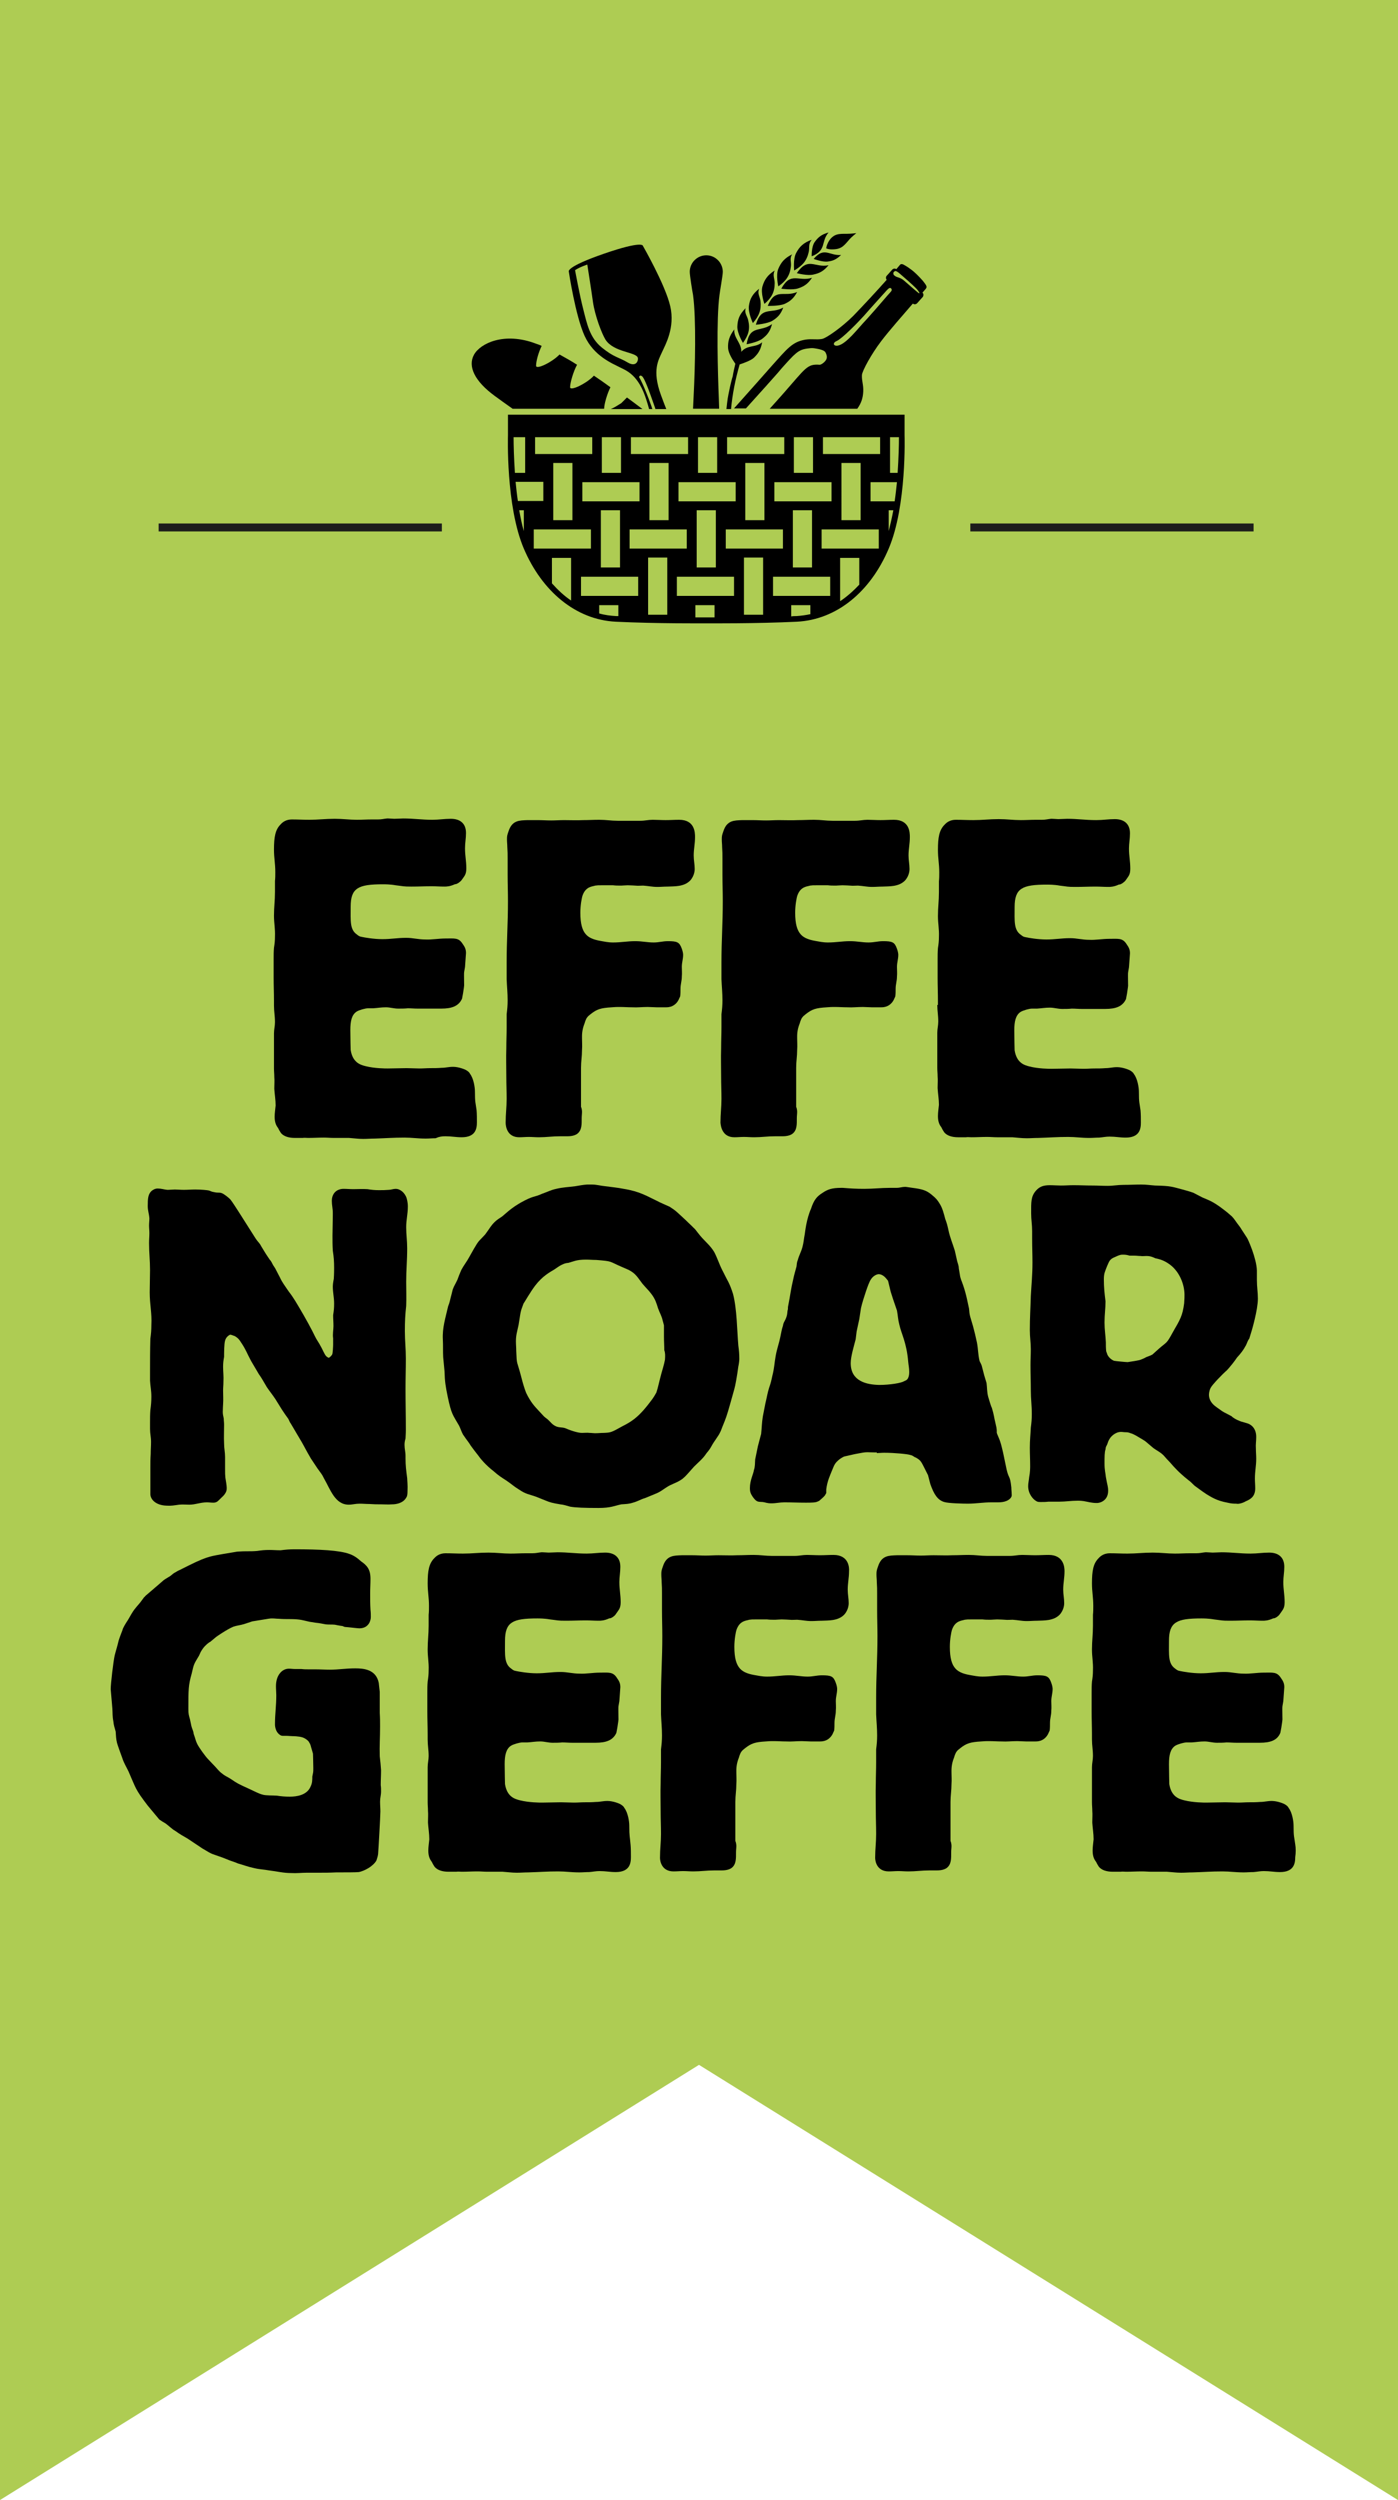
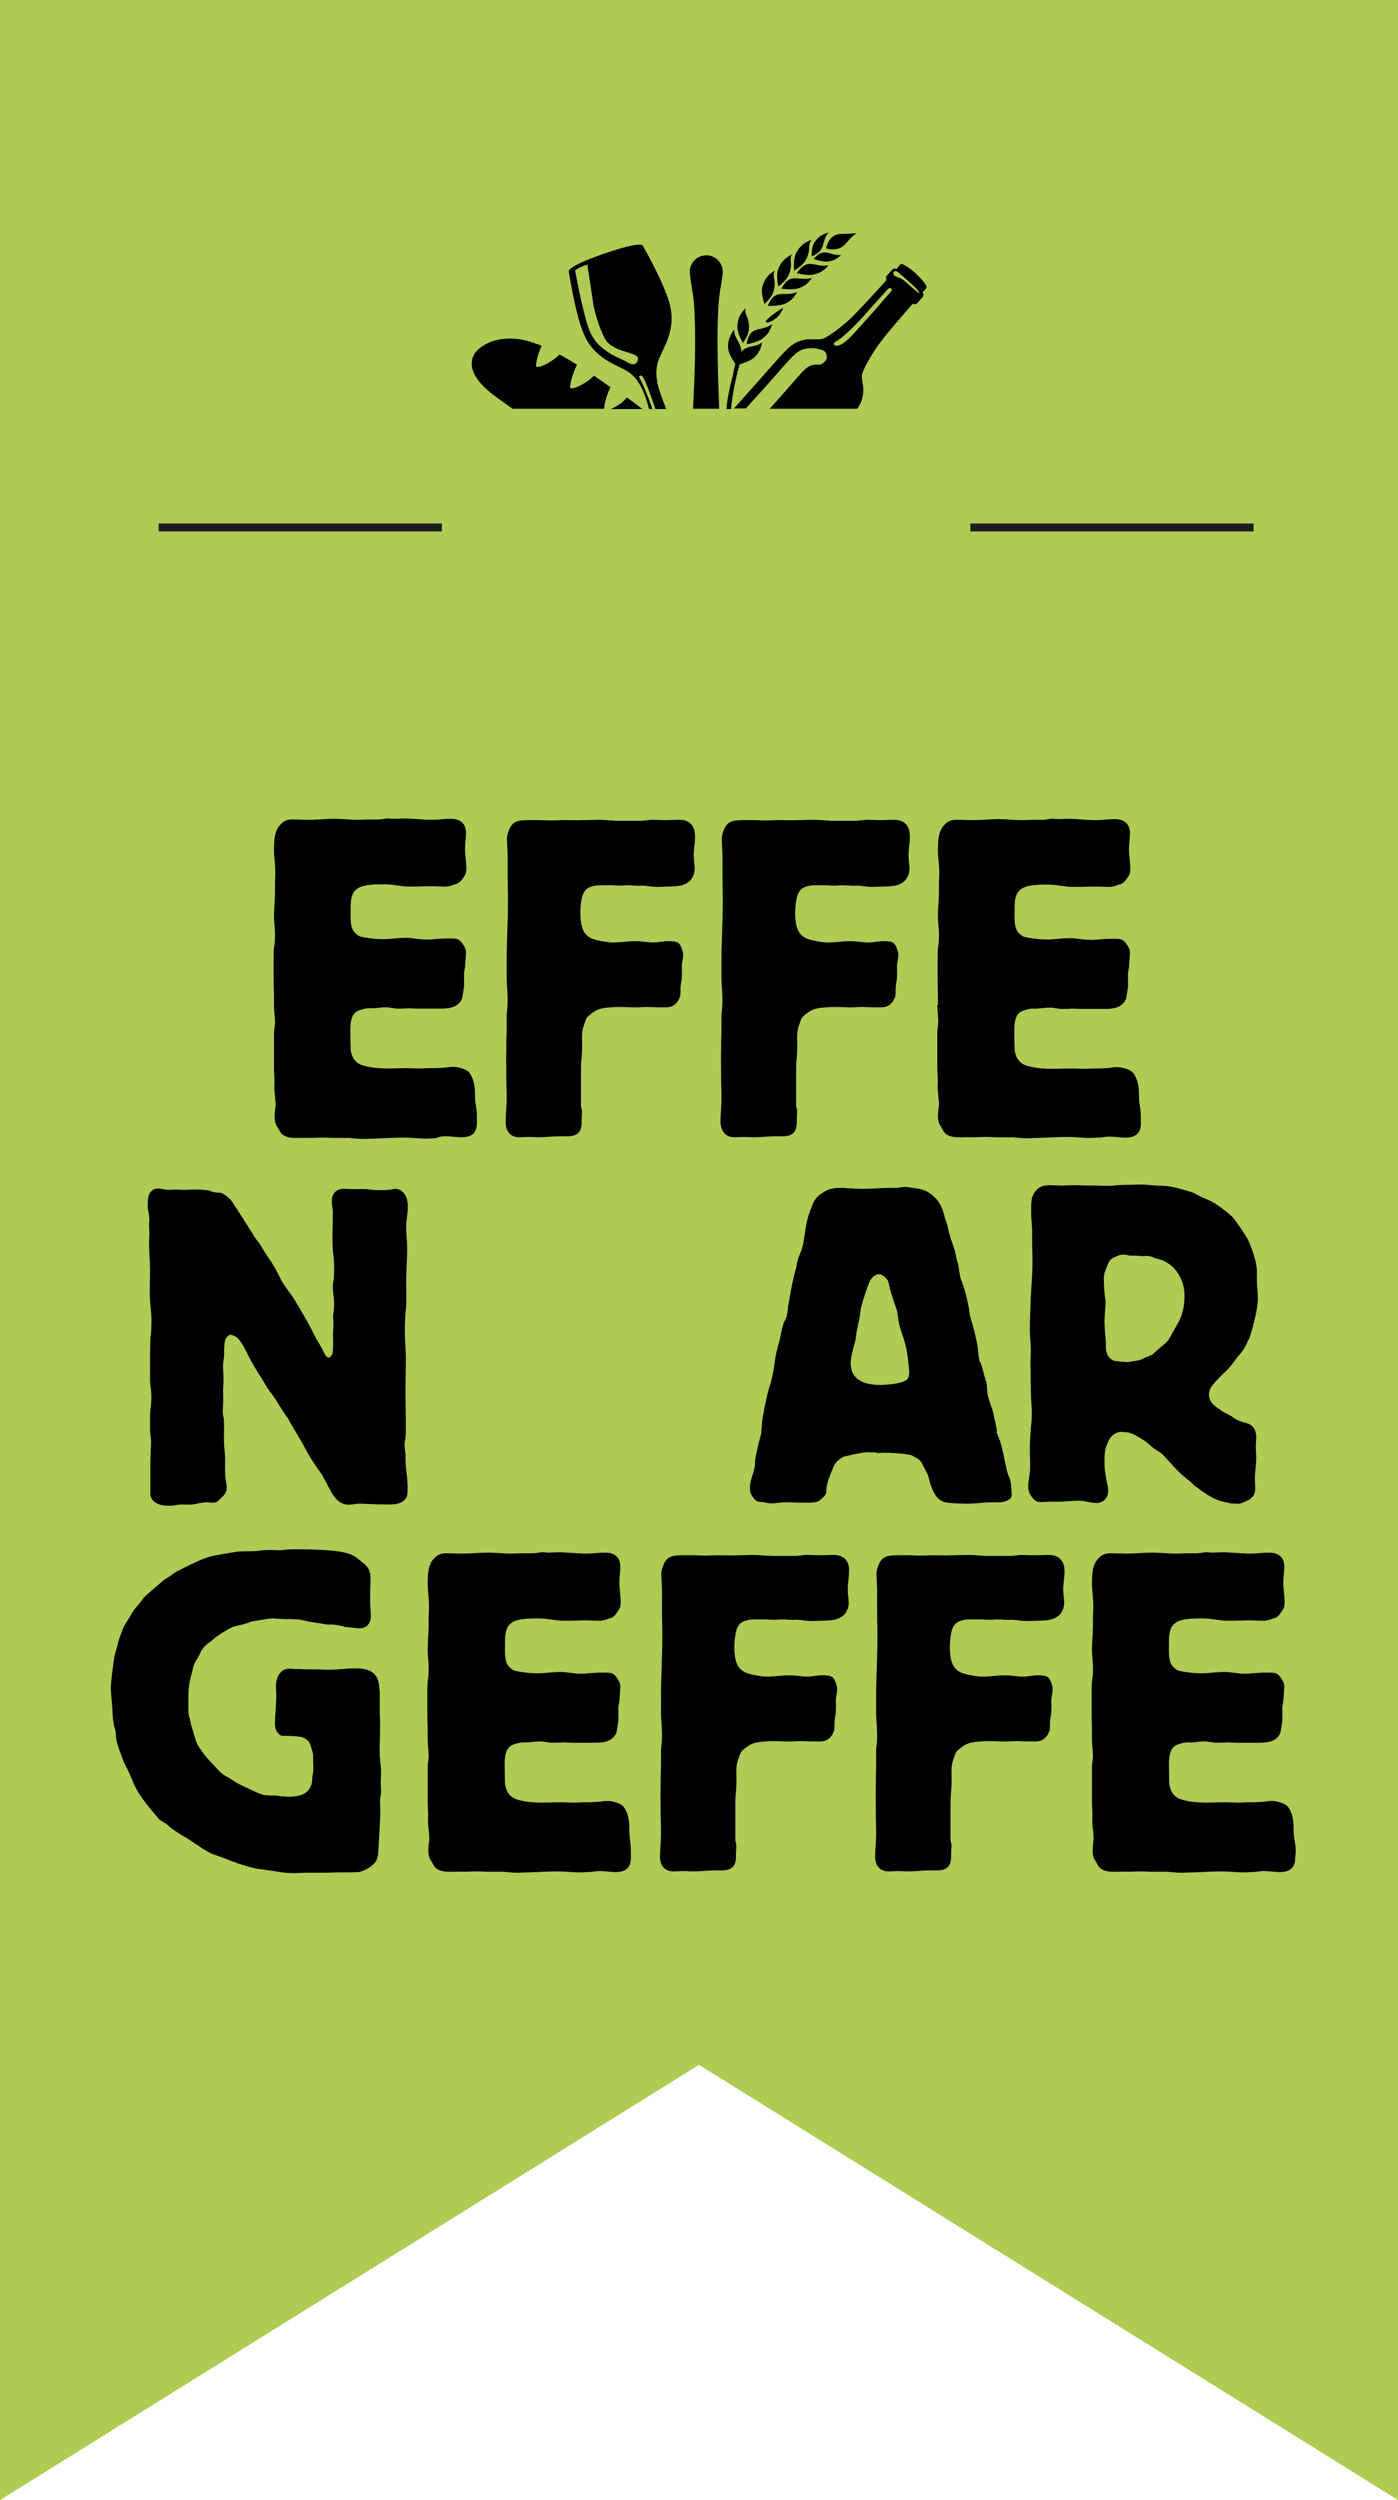
<svg xmlns="http://www.w3.org/2000/svg" version="1.1" id="Laag_1" x="0px" y="0px" viewBox="0 0 423 756" style="enable-background:new 0 0 423 756;" xml:space="preserve">
  <style type="text/css">
	.st0{fill:#AECC53;}
	.st1{fill:#1D1D1B;}
	.st2{fill:none;}
</style>
  <polygon id="Banier" class="st0" points="0,0 0,756 211.5,624.4 423,756 423,0 0,0 " />
  <g id="Strepen">
    <rect x="48" y="158.3" class="st1" width="85.7" height="2.4" />
    <rect x="293.6" y="158.3" class="st1" width="85.7" height="2.4" />
  </g>
  <g id="Woordmerk">
    <path class="st2" d="M334.4,405.9c0,1,0,1.8,0.1,2.7l0.4,1.1c0.4,0.8,1.2,1.5,2,1.8c0.4,0.1,3.5,0.4,4.1,0.4   c0.5-0.1,3.5-0.5,4.1-0.8c0.5-0.1,1-0.4,1.5-0.7c0.7-0.3,1.2-0.4,1.9-0.8l2-1.8c2.4-2.2,2.2-1.4,4.2-5c2.2-3.8,2.9-4.9,3.4-8.7   c0.1-1.2,0.1-2,0.1-2.6c0-3-1.5-7.3-5-9.5c-1.6-1.1-3.3-1.4-3.8-1.5c-0.5-0.1-1.4-0.7-2.7-0.7c-0.7,0-1.2,0.1-1.8,0   c-0.7,0-1.1-0.1-1.8-0.1h-1.5c-0.7-0.1-1.2-0.3-1.9-0.3h-0.3c-0.8,0-1.5,0.4-2.2,0.7c-1.8,0.7-1.8,1.2-2.4,2.7   c-0.7,1.8-1,2.3-1,4.1c0,2.4,0.3,4.2,0.3,6.7c0,2.3-0.3,3.9-0.3,6.4C334,402.1,334.2,403.8,334.4,405.9z" />
    <path class="st2" d="M201.2,401c-0.1-0.5-0.4-1.5-0.4-1.5c-0.3-1.4-0.8-2.3-1.4-3.7c-0.5-1.6-0.8-2.7-2-4.3c-1-1.2-1.8-1.9-2.7-3.1   c-1.5-1.9-1.9-3-4.2-4.2l-2.3-1c-3.7-1.6-2.4-1.6-7.5-2c-1.1,0-2-0.1-3.1-0.1c-3,0-3.8,0.5-5.4,1c-0.3,0-1,0.1-1.8,0.5   c-1,0.4-1.6,1-2.4,1.5c-1.4,0.8-3.5,1.9-5.8,4.9c-1.5,2-3.3,5-3.5,5.4l-0.4,1.1c-0.5,1.5-0.5,2.6-1.1,5.4c-0.4,1.9-0.8,3-0.8,4.9   c0,1,0.1,1.8,0.1,2.9c0.3,4.6,0.1,2.3,1.6,8.2c0.3,1.2,0.8,3.3,1.4,4.5c1.4,2.9,2.6,4.1,3.7,5.3l1.4,1.5c0.4,0.5,0.8,0.8,1.4,1.2   c1,0.8,1.4,1.5,2.3,2c1.1,0.5,2,0.3,3.1,0.7c2.3,1,4.1,1.4,4.9,1.4h0.1c0.8,0,1.4-0.1,2.2,0c0.7,0,1.1,0.1,1.6,0.1   c1.1,0,1.8-0.1,2.7-0.1c2-0.1,2.2-0.1,5.6-2c2.3-1.2,4.6-2.3,8.3-7.2c1.2-1.5,1.6-2.3,2-3c0.5-1.5,0.7-2.7,1.5-5.7   c0.4-1.5,0.8-2.6,1.1-4.2c0.1-1.2,0.1-2.2,0.1-2.7c0-1.5-0.1-2.6-0.1-4.1V401z" />
    <path class="st2" d="M273.5,417.6c0.4-0.1,0.8-0.3,1.1-0.7c0.7-1,0.5-2.2,0.5-2.3c0-1-0.1-1.8-0.3-2.9c-0.5-5.8-2-8.2-2.7-11.3   c-0.4-1.5-0.4-2.6-0.7-4.2l-1.2-3.5l-0.7-2.2l-0.8-3.3c-0.4-0.7-1.4-2-2.9-2c-1,0.1-1.8,0.8-2.3,1.6c-0.8,1.1-2.4,6.4-2.7,7.5   l-0.3,1.2l-0.5,3.3l-0.8,3.7l-0.3,2.4c-0.5,2-1.5,5.2-1.5,7.2c0,5.6,4.8,6.5,8.6,6.5C269.3,418.7,272.7,418.2,273.5,417.6z" />
    <path d="M134.8,343.6c1.9,0,3.1,0.3,4.9,0.3c4.2,0,4.6-2.6,4.6-4.5c0-1.1,0-2.6-0.1-3.7c-0.3-2.3-0.5-2.2-0.5-5.7   c0-1.2-0.4-3.9-1.5-5.3c-0.1-0.3-0.5-0.7-1-1c-0.4-0.3-2.4-1.1-4.1-1.1c-1.4,0-2.2,0.3-3.5,0.3c-1.2,0.1-2.2,0.1-3.4,0.1   c-1.2,0-2,0.1-3.3,0.1c-1.2,0-2.6-0.1-3.9-0.1c-1.9,0-3.8,0.1-5.7,0.1c-0.7,0-3.9,0-6.7-0.7c-1.6-0.4-3.9-1.1-4.5-4.9   c0-0.1-0.1-3.9-0.1-6c0-2.7,0.4-4.6,1.9-5.6c0.8-0.5,2.7-1,3.4-1h1.6c1.5-0.1,2.4-0.3,3.9-0.3c1.2,0,2.4,0.4,3.7,0.4   c1,0,1.9,0,2.9-0.1c1.1,0,1.9,0.1,3,0.1h7.1c3.3,0,5.3-0.8,6.3-3l0.3-1.6c0.5-3.5,0.3-1.2,0.3-5.3c0-1.4,0-0.8,0.3-2.7   c0-0.4,0.3-3.8,0.3-4.2c0-1.1-0.3-1.8-1.1-2.9c-1.2-1.8-2.4-1.5-5.2-1.5c-2,0-4.1,0.4-6,0.3c-2.2,0-3.7-0.5-5.8-0.5   c-2.7,0-4.5,0.4-7.2,0.4c-2.6,0-5.4-0.5-6.3-0.7c-0.7-0.1-1-0.4-1.4-0.7c-2.2-1.5-1.9-4.2-1.9-8.4c0-5.7,2.3-6.8,9.8-6.8   c0.5,0,2.2,0,3.8,0.3c2.6,0.3,2.2,0.4,4.8,0.4c2.3,0,3.8-0.1,6.1-0.1c1.5,0,2.4,0.1,3.9,0.1c0.5,0,1.6,0,3.1-0.7   c0.7-0.1,0.5-0.1,1.1-0.4c0.4-0.3,0.7-0.5,1-0.9c0.8-1.2,1.4-1.6,1.4-3.5c0-2.3-0.4-3.8-0.4-6.1c0-1.6,0.3-2.9,0.3-4.6   c0-3-1.9-4.3-4.6-4.3c-2,0-3.5,0.3-5.6,0.3c-3.3,0-5.6-0.4-8.8-0.4c-0.8,0-1.8,0.1-2.7,0.1c-0.5,0-1.2-0.1-1.8-0.1h-0.4   c-1,0.1-1.6,0.3-2.7,0.3h-1.9c-1.6,0-2.9,0.1-4.5,0.1c-2.4,0-4.2-0.3-6.7-0.3c-2.9,0-4.9,0.3-7.7,0.3c-2,0-3.4-0.1-5.3-0.1   c-1.6,0-2.7,0.7-3.4,1.5c-1.6,1.6-2,3.8-2,7.6c0,2.6,0.4,4.2,0.4,6.8c0,1,0,1.8-0.1,2.7v3.3c0,2.7-0.3,4.6-0.3,7.2   c0,2.3,0.4,3.9,0.3,6.3c0,1.2-0.1,2.2-0.3,3.4c-0.1,1.2-0.1,2.2-0.1,3.4v5.6c0,2.6,0.1,4.5,0.1,7.1v1.4c0,1.8,0.3,3.1,0.3,5   c0,1.2-0.3,2.2-0.3,3.4v10.6c0,1,0.1,1.6,0.1,2.6c0.1,1.2,0,2,0,3.3v0.3c0.1,1.6,0.4,3.3,0.4,5c-0.1,1.1-0.3,2.3-0.3,3.4   c0,1.8,0.5,2.7,1.1,3.5c0.3,0.7,0.7,1.2,0.8,1.4c0.8,1,2.3,1.5,4.2,1.5h2.4c0.5-0.1,1,0,1.6,0c1.8,0,3-0.1,4.8-0.1   c1.1,0,1.9,0.1,3,0.1h4.6c1.5,0.1,2.7,0.3,4.3,0.3c1.2,0,2.2-0.1,3.5-0.1c3.3-0.1,5.6-0.3,9-0.3c2.3,0,3.9,0.3,6.4,0.3   c1.1,0,1.9-0.1,3-0.1C132.9,343.7,133.7,343.6,134.8,343.6z" />
    <path d="M157.1,343.9c1,0,1.9-0.1,2.9-0.1c1.1,0,1.9,0.1,3.1,0.1c2.3,0,3.9-0.3,6.4-0.3h2.2c1.4,0,2.3-0.3,2.9-0.7   c1.5-1.1,1.4-2.9,1.4-4.8c0-0.7,0.1-1.2,0.1-1.9c0-0.4-0.1-1.1-0.3-1.5v-11.8c0-2,0.3-3.4,0.3-5.4c0.1-1.4,0-2.2,0-3.5   c0-0.8-0.1-2.4,0.8-4.6c0,0,0.3-1.2,0.8-1.8c0.4-0.5,0.4-0.4,1.1-1c1.8-1.4,2.9-1.8,6.3-2c1-0.1,1.6-0.1,2.4-0.1   c1.4,0,2.3,0.1,3.7,0.1c1.8,0.1,3-0.1,4.8-0.1c0.8,0,1.8,0.1,2.6,0.1h3c2,0,3.1-1.1,3.7-2.2l0.5-1.1c0.1-0.7,0.1-1.6,0.1-2.3   c0-1.4,0.4-2.3,0.4-3.7c0.1-1.1,0-1.8,0-2.9c0-1.4,0.4-2.3,0.4-3.7c0-0.3-0.1-1-0.4-1.8c-0.7-2-1.4-2.3-4.2-2.3   c-1.6,0-2.7,0.4-4.3,0.4c-2,0-3.4-0.4-5.6-0.4c-2.4,0-4.2,0.4-6.7,0.4c-1.6,0-2.7-0.3-3.4-0.4c-4.1-0.7-6.5-1.8-6.5-8.6   c0-2.2,0.4-4.5,0.7-5.3c1-2.7,3-2.6,3.8-2.9c0.8-0.1,0.8-0.1,2-0.1h3.4c0.8,0.1,1.4,0.1,2.2,0.1h0.3c0.5,0,1.2-0.1,1.9-0.1   c0.8,0,2.3,0.1,2.3,0.1c1,0.1,1.5,0,2.4,0c1.6,0.1,2.7,0.4,4.3,0.4c1.1,0,1.9-0.1,3.1-0.1c2-0.1,4.9,0.1,6.8-1.8   c1.4-1.5,1.4-3.3,1.4-3.5c0-1.5-0.3-2.6-0.3-4.1c0-2,0.4-3.5,0.4-5.6c0-1.4-0.1-5.2-4.8-5.2c-1.5,0-2.6,0.1-4.1,0.1   c-1.4,0-2.7-0.1-3.9-0.1c-1.4,0-2.3,0.3-3.8,0.3h-6.8c-2,0-3.5-0.3-5.6-0.3c-1.8,0-3.1,0.1-4.9,0.1c-2,0.1-3.5,0-5.7,0   c-1.4,0-2.6,0.1-3.9,0.1c-1.5,0-2.6-0.1-4.1-0.1h-3.1c-2.4,0.1-4.6,0-5.7,3.3c-0.5,1.4-0.5,1.6-0.5,2.6c0,0.8,0.1,1.4,0.1,2.2   c0.1,1.4,0.1,2.2,0.1,3.5v4.9c0,3,0.1,5,0.1,8c0,6.9-0.4,11.7-0.4,18.6v5c0.1,2.4,0.3,4.1,0.3,6.4c0,1.5-0.1,2.6-0.3,4.2v3.9   c0,2.3-0.1,4.1-0.1,6.4c-0.1,3.1,0,5.4,0,8.6c0,2.4,0.1,4.2,0.1,6.7c0,2.6-0.3,4.5-0.3,7.2C153,340.7,153.5,343.9,157.1,343.9z" />
    <path d="M222.2,343.9c1,0,1.9-0.1,2.9-0.1c1.1,0,1.9,0.1,3.1,0.1c2.3,0,3.9-0.3,6.4-0.3h2.2c1.4,0,2.3-0.3,2.9-0.7   c1.5-1.1,1.4-2.9,1.4-4.8c0-0.7,0.1-1.2,0.1-1.9c0-0.4-0.1-1.1-0.3-1.5v-11.8c0-2,0.3-3.4,0.3-5.4c0.1-1.4,0-2.2,0-3.5   c0-0.8-0.1-2.4,0.8-4.6c0,0,0.3-1.2,0.8-1.8c0.4-0.5,0.4-0.4,1.1-1c1.8-1.4,2.9-1.8,6.3-2c1-0.1,1.6-0.1,2.4-0.1   c1.4,0,2.3,0.1,3.7,0.1c1.8,0.1,3-0.1,4.8-0.1c0.8,0,1.8,0.1,2.6,0.1h3c2,0,3.1-1.1,3.7-2.2l0.5-1.1c0.1-0.7,0.1-1.6,0.1-2.3   c0-1.4,0.4-2.3,0.4-3.7c0.1-1.1,0-1.8,0-2.9c0-1.4,0.4-2.3,0.4-3.7c0-0.3-0.1-1-0.4-1.8c-0.7-2-1.4-2.3-4.2-2.3   c-1.6,0-2.7,0.4-4.4,0.4c-2,0-3.4-0.4-5.6-0.4c-2.4,0-4.2,0.4-6.7,0.4c-1.6,0-2.7-0.3-3.4-0.4c-4.1-0.7-6.5-1.8-6.5-8.6   c0-2.2,0.4-4.5,0.7-5.3c1-2.7,3-2.6,3.8-2.9c0.8-0.1,0.8-0.1,2-0.1h3.4c0.8,0.1,1.4,0.1,2.2,0.1h0.3c0.5,0,1.2-0.1,1.9-0.1   c0.8,0,2.3,0.1,2.3,0.1c1,0.1,1.5,0,2.4,0c1.6,0.1,2.7,0.4,4.3,0.4c1.1,0,1.9-0.1,3.1-0.1c2-0.1,4.9,0.1,6.8-1.8   c1.4-1.5,1.4-3.3,1.4-3.5c0-1.5-0.3-2.6-0.3-4.1c0-2,0.4-3.5,0.4-5.6c0-1.4-0.1-5.2-4.8-5.2c-1.5,0-2.6,0.1-4.1,0.1   c-1.4,0-2.7-0.1-3.9-0.1c-1.4,0-2.3,0.3-3.8,0.3h-6.8c-2,0-3.5-0.3-5.6-0.3c-1.8,0-3.1,0.1-4.9,0.1c-2,0.1-3.5,0-5.7,0   c-1.4,0-2.6,0.1-3.9,0.1c-1.5,0-2.6-0.1-4.1-0.1h-3.1c-2.4,0.1-4.6,0-5.7,3.3c-0.5,1.4-0.5,1.6-0.5,2.6c0,0.8,0.1,1.4,0.1,2.2   c0.1,1.4,0.1,2.2,0.1,3.5v4.9c0,3,0.1,5,0.1,8c0,6.9-0.4,11.7-0.4,18.6v5c0.1,2.4,0.3,4.1,0.3,6.4c0,1.5-0.1,2.6-0.3,4.2v3.9   c0,2.3-0.1,4.1-0.1,6.4c-0.1,3.1,0,5.4,0,8.6c0,2.4,0.1,4.2,0.1,6.7c0,2.6-0.3,4.5-0.3,7.2C218.1,340.7,218.6,343.9,222.2,343.9z" />
    <path d="M283.6,303.9c0,1.8,0.3,3.1,0.3,5c0,1.2-0.3,2.2-0.3,3.4v10.6c0,1,0.1,1.6,0.1,2.6c0.1,1.2,0,2,0,3.3v0.3   c0.1,1.6,0.4,3.3,0.4,5c-0.1,1.1-0.3,2.3-0.3,3.4c0,1.8,0.5,2.7,1.1,3.5c0.3,0.7,0.7,1.2,0.8,1.4c0.8,1,2.3,1.5,4.2,1.5h2.4   c0.5-0.1,1,0,1.6,0c1.8,0,3-0.1,4.8-0.1c1.1,0,1.9,0.1,3,0.1h4.6c1.5,0.1,2.7,0.3,4.4,0.3c1.2,0,2.2-0.1,3.5-0.1   c3.3-0.1,5.6-0.3,9-0.3c2.3,0,3.9,0.3,6.4,0.3c1.1,0,1.9-0.1,3-0.1c1.2-0.1,2-0.3,3.1-0.3c1.9,0,3.1,0.3,4.9,0.3   c4.2,0,4.6-2.6,4.6-4.5c0-1.1,0-2.6-0.1-3.7c-0.3-2.3-0.5-2.2-0.5-5.7c0-1.2-0.4-3.9-1.5-5.3c-0.1-0.3-0.5-0.7-1-1   c-0.4-0.3-2.4-1.1-4.1-1.1c-1.4,0-2.2,0.3-3.5,0.3c-1.2,0.1-2.2,0.1-3.4,0.1c-1.2,0-2,0.1-3.3,0.1c-1.2,0-2.6-0.1-3.9-0.1   c-1.9,0-3.8,0.1-5.7,0.1c-0.7,0-3.9,0-6.7-0.7c-1.6-0.4-3.9-1.1-4.5-4.9c0-0.1-0.1-3.9-0.1-6c0-2.7,0.4-4.6,1.9-5.6   c0.8-0.5,2.7-1,3.4-1h1.6c1.5-0.1,2.4-0.3,3.9-0.3c1.2,0,2.4,0.4,3.7,0.4c1,0,1.9,0,2.9-0.1c1.1,0,1.9,0.1,3,0.1h7.1   c3.3,0,5.3-0.8,6.3-3l0.3-1.6c0.5-3.5,0.3-1.2,0.3-5.3c0-1.4,0-0.8,0.3-2.7c0-0.4,0.3-3.8,0.3-4.2c0-1.1-0.3-1.8-1.1-2.9   c-1.2-1.8-2.4-1.5-5.2-1.5c-2,0-4.1,0.4-6,0.3c-2.2,0-3.7-0.5-5.8-0.5c-2.7,0-4.5,0.4-7.2,0.4c-2.6,0-5.4-0.5-6.3-0.7   c-0.7-0.1-1-0.4-1.4-0.7c-2.2-1.5-1.9-4.2-1.9-8.4c0-5.7,2.3-6.8,9.8-6.8c0.5,0,2.2,0,3.8,0.3c2.6,0.3,2.2,0.4,4.8,0.4   c2.3,0,3.8-0.1,6.1-0.1c1.5,0,2.4,0.1,3.9,0.1c0.5,0,1.6,0,3.1-0.7c0.7-0.1,0.5-0.1,1.1-0.4c0.4-0.3,0.7-0.5,1-0.9   c0.8-1.2,1.4-1.6,1.4-3.5c0-2.3-0.4-3.8-0.4-6.1c0-1.6,0.3-2.9,0.3-4.6c0-3-1.9-4.3-4.6-4.3c-2,0-3.5,0.3-5.6,0.3   c-3.3,0-5.6-0.4-8.8-0.4c-0.8,0-1.8,0.1-2.7,0.1c-0.5,0-1.2-0.1-1.8-0.1h-0.4c-1,0.1-1.6,0.3-2.7,0.3h-1.9c-1.6,0-2.9,0.1-4.5,0.1   c-2.4,0-4.2-0.3-6.7-0.3c-2.9,0-4.9,0.3-7.7,0.3c-2,0-3.4-0.1-5.3-0.1c-1.6,0-2.7,0.7-3.4,1.5c-1.6,1.6-2,3.8-2,7.6   c0,2.6,0.4,4.2,0.4,6.8c0,1,0,1.8-0.1,2.7v3.3c0,2.7-0.3,4.6-0.3,7.2c0,2.3,0.4,3.9,0.3,6.3c0,1.2-0.1,2.2-0.3,3.4   c-0.1,1.2-0.1,2.2-0.1,3.4v5.6c0,2.6,0.1,4.5,0.1,7.1V303.9z" />
    <path d="M123,362.2c-0.5-1.4-1.8-2.7-3.3-2.7c-0.7,0-1.4,0.3-2,0.3c-1.2,0.1-1.9,0.1-3.1,0.1c-1.2,0-2.2-0.1-3.4-0.3   c-1.6-0.1-2.7,0-4.3,0c-1.1,0-1.9-0.1-3-0.1c-0.1,0-0.8,0-1.5,0.3c-1,0.4-2,1.5-2,3.3c0,1.4,0.3,2.3,0.3,3.7v0.7   c0,2-0.1,4.2-0.1,6.2c0,1.6,0,2.9,0.1,4.5c0.3,1.9,0.4,3.3,0.4,5.2c0,0.5,0,1.8-0.1,3.3c0,0.1-0.3,1.4-0.3,2.3   c0,1.9,0.4,3.3,0.4,5.2c0,1.4-0.1,2.2-0.3,3.5c0,1.2,0.1,2,0.1,3.3c0,1.2-0.3,2.4-0.1,3.7v1.9c0,0.4-0.1,2.7-0.3,3   c-0.3,0.5-0.7,0.8-1,1c0,0-0.4-0.1-0.8-0.5c-0.5-0.5-1.2-2.2-1.5-2.7c-0.7-1.4-1.4-2.2-2-3.5l-0.8-1.6c-1.4-2.7-3.3-6-5-8.8   c-0.7-1.1-1.2-1.9-2-2.9c-1.2-1.8-1.9-2.6-2.7-4.3l-1.4-2.7l-0.7-1.1c-0.4-0.7-0.5-1.1-1-1.6l-1.2-1.8l-1.4-2.3   c-0.5-1-1.1-1.4-1.6-2.2l-1.4-2.2c-2.7-4.2-5-8-6.3-9.7c-0.5-0.5-1.8-1.6-2.6-1.9c-0.8-0.3-1,0-2.3-0.3c-0.8-0.1-1.2-0.4-1.6-0.5   c-0.4-0.1-2.3-0.3-4.1-0.3c-1.2,0-2.3,0.1-3.5,0.1c-1,0-1.9-0.1-2.7-0.1c-0.7,0-1.4,0.1-2,0.1h-0.3c-1-0.1-1.8-0.4-2.9-0.4   c-0.8,0-1.4,0.4-1.8,0.7c-1.1,1-1.2,2.3-1.2,4.6c0,1.4,0.4,2.3,0.5,3.7c0,0.8-0.1,1.4-0.1,2.2c0,0.8,0.1,1.4,0.1,2.3   c0,1.1-0.1,1.9-0.1,3c0,3,0.3,5.2,0.3,8.2c0,2.2-0.1,4.5-0.1,6.7c0,3.7,0.7,6.3,0.5,9.9c0,1.5-0.1,2.6-0.3,4.1   c-0.1,3.7-0.1,6.3-0.1,10.1v2.6c0.1,1.8,0.4,3,0.4,4.8c0,1.5-0.1,2.6-0.3,4.1c-0.1,1.4-0.1,2.4-0.1,3.8v1.9c0,1.5,0.3,2.4,0.3,3.9   c0,1.4-0.1,2.3-0.1,3.7c-0.1,1.5-0.1,2.6-0.1,4.1v8c0,1.6,1.6,3.4,4.9,3.5c1.4,0.1,2.4-0.1,3.8-0.3c1.1-0.1,1.9,0,3.1,0   c1.9,0,3.3-0.7,5.3-0.7c0.7,0,1.2,0.1,1.9,0.1c0.3,0,0.7,0,1.2-0.3c0.4-0.3,1.5-1.4,1.9-1.8c1-1.1,1-1.8,1-2.4c0-0.7-0.3-2.4-0.4-3   c-0.1-1-0.1-1.2-0.1-2.9v-3.4c0-1.5-0.3-2.6-0.3-4.1c-0.1-2,0-3.5,0-5.7c0-0.7-0.1-1.1-0.1-1.8c-0.1-0.7-0.3-1.2-0.3-2   c0-0.8,0.1-2.4,0.1-2.4c0.1-1.5,0-2.6,0-4.1c0-1,0.1-1.6,0.1-2.6c0.1-1.8-0.1-3-0.1-4.6c0-1.1,0.1-1.9,0.3-3c0-1,0-3.9,0.3-4.9   c0.3-1.1,1.1-1.6,1.5-1.8c0.5,0,1.2,0.4,1.4,0.4c1.2,0.7,1.6,1.4,1.9,1.9c1.4,2,1.9,3.5,3.1,5.7l2.3,3.9c1,1.4,1.5,2.4,2.4,3.9   c1,1.5,1.8,2.4,2.7,3.8l1.8,2.9c0.7,1.1,1.2,1.8,2,2.9c0.3,0.5,0.4,1,0.8,1.5l2.3,3.9c1.5,2.4,2.3,4.2,3.8,6.7l2,3   c0.8,1.1,1.4,1.8,1.9,2.9c2,3.5,3.4,8,7.5,8c1.2,0,2-0.3,3.3-0.3c1.1,0,1.9,0.1,3,0.1c1.4,0.1,2.2,0.1,3.5,0.1c1.2,0,2,0.1,3.4,0   c0,0,3,0.1,4.2-2c0.3-0.4,0.4-1,0.4-2c0.1-1.8-0.1-3.3-0.1-3.9c-0.3-2.3-0.5-3.8-0.5-6v-0.8c0-1.2-0.3-2-0.3-3.3   c0-0.7,0.1-1.2,0.3-1.9c0-0.4,0.1-1.4,0.1-2.6c0-4.6-0.1-7.9-0.1-12.5c0-3.4,0.1-5.8,0.1-9.1c0-3.1-0.3-5.3-0.3-8.3   c0-2.9,0.1-4.9,0.4-7.6c0.1-2.7,0-4.6,0-7.3c0-3.7,0.3-6.3,0.3-10.1c0-2.4-0.3-4.1-0.3-6.4c0-2.3,0.5-3.9,0.5-6.3   C123.4,363.5,123.1,362.6,123,362.2z" />
-     <path d="M206.5,447.2c1.2-1,1.5-1.5,3.5-3.7c1.6-1.6,2.6-2.3,3.8-4.1c0.7-0.8,1.1-1.4,1.6-2.3c0.5-1,2-2.9,2.4-3.8   c0.4-0.7,0.5-1.2,0.8-1.9c1.1-2.7,1.2-2.9,2.4-7.1l1.2-4.3c0.3-1,0.8-3.8,1.2-6.8c0.1-0.3,0.3-1.8,0.3-2.2c0-1.5-0.1-2.6-0.3-4.1   c-0.4-4.6-0.4-11-1.6-15.6c-1.1-3.5-1.6-3.8-3.3-7.3c-1-2-1.4-3.5-2.4-5.4c-1.2-2-2.7-3.1-4.3-5l-1.5-1.9c-0.8-0.8-5.3-5.2-6.5-6   l-1.2-0.8c-1.5-0.7-2.6-1.1-4.1-1.9c-2.6-1.2-4.8-2.7-9.8-3.5c-2-0.4-3.5-0.5-5.6-0.8c-1.2-0.1-2.6-0.5-3.9-0.5h-1.6   c-1.4,0.1-2.2,0.3-3.5,0.5c-2.2,0.3-3.7,0.3-5.8,0.8c-1.8,0.4-2.3,0.8-4.3,1.5c-2.4,1.1-2.6,0.5-6.5,2.7c-0.8,0.5-2,1.1-4.1,2.9   l-1.4,1.2c-1,0.7-1.6,1-2.4,1.8c-1.1,1.1-1.4,1.8-2.3,3l-0.5,0.7l-1.9,2c-0.7,0.8-2.4,3.9-2.9,4.8c-0.8,1.5-1.6,2.4-2.4,3.9   c-0.5,1.1-0.8,1.9-1.2,3c-0.5,1.1-1,1.8-1.4,2.9l-0.4,1.6c-0.4,1.4-0.5,2.3-1,3.5c-0.8,3.5-1.8,6.5-1.6,10.1c0.1,2,0,3.4,0.1,5.3   l0.4,4.2c0.1,3.3,0.3,4.5,1,7.9c1.1,5.2,1.5,5.3,3.4,8.6c0.5,1,0.7,1.8,1.2,2.7c1,1.5,2,2.7,2.3,3.3c0.8,1.1,1.4,1.9,2.2,2.9   c0.7,1,2.3,3,4.9,5c1.2,1.1,2.3,1.8,3.7,2.7c1.5,1,2.3,1.8,3.8,2.7c2.2,1.5,3,1.4,5.2,2.2l3,1.2c1.2,0.5,1.9,0.7,4.3,1.1   c1.1,0.1,1.9,0.4,3,0.7c1.6,0.3,4.5,0.4,8.6,0.4c3.8,0,4.9-0.7,6.9-1.1c1.4-0.1,2.3-0.1,3.5-0.5c1.5-0.4,2.3-1,3.7-1.4l3.4-1.4   c1.2-0.5,1.9-1.1,3-1.8C203.2,448.7,204.7,448.5,206.5,447.2z M201.2,411.2c-0.3,1.6-0.7,2.7-1.1,4.2c-0.8,3-1,4.2-1.5,5.7   c-0.4,0.7-0.8,1.5-2,3c-3.7,4.9-6,6-8.3,7.2c-3.4,1.9-3.5,1.9-5.6,2c-1,0-1.6,0.1-2.7,0.1c-0.5,0-1-0.1-1.6-0.1   c-0.8-0.1-1.4,0-2.2,0H176c-0.8,0-2.6-0.4-4.9-1.4c-1.1-0.4-2-0.1-3.1-0.7c-1-0.5-1.4-1.2-2.3-2c-0.5-0.4-1-0.7-1.4-1.2l-1.4-1.5   c-1.1-1.2-2.3-2.4-3.7-5.3c-0.5-1.2-1.1-3.3-1.4-4.5c-1.5-5.8-1.4-3.5-1.6-8.2c0-1.1-0.1-1.9-0.1-2.9c0-1.9,0.4-3,0.8-4.9   c0.5-2.9,0.5-3.9,1.1-5.4l0.4-1.1c0.3-0.4,2-3.4,3.5-5.4c2.3-3,4.5-4.1,5.8-4.9c0.8-0.5,1.5-1.1,2.4-1.5c0.8-0.4,1.5-0.5,1.8-0.5   c1.6-0.4,2.4-1,5.4-1c1.1,0,2,0.1,3.1,0.1c5,0.4,3.8,0.4,7.5,2l2.3,1c2.3,1.2,2.7,2.3,4.2,4.2c1,1.2,1.8,1.9,2.7,3.1   c1.2,1.6,1.5,2.7,2,4.3c0.5,1.4,1.1,2.3,1.4,3.7c0,0,0.3,1,0.4,1.5v3.4c0,1.5,0.1,2.6,0.1,4.1C201.3,409.1,201.3,410,201.2,411.2z" />
    <path d="M265.3,439.4c0.7,0,1.4-0.1,2.2-0.1c3.1,0,7.3,0.4,8,0.7c0.7,0.1,1.2,0.7,1.5,0.7c1.4,0.8,1.6,1,2.6,3l1.2,2.4l0.7,2.7   c1.1,3.1,2.2,4.8,4.2,5.4c1.2,0.4,5.8,0.5,7.1,0.5c2.6,0,4.5-0.4,7.2-0.4h1.2c1.2,0,3.1,0.1,4.4-1.1c0.7-0.7,0.5-1.2,0.5-1.5   c0-0.7-0.1-1.2-0.1-1.9c-0.4-3.8-0.7-2.4-1.4-5.3l-0.5-2.4c-0.4-2-0.7-3.4-1.2-5.3c0,0-0.4-1.4-0.7-2c-1-2.3-0.4-1.1-0.7-3.1   l-0.4-1.8c-0.3-1.1-0.3-1.9-1-4.2c-0.3-0.5-0.9-2.7-1.1-3.3c-0.4-1.5-0.3-2.7-0.5-4.2l-0.7-2.3l-0.7-2.7c-0.1-0.5-0.4-1-0.7-1.6   c-0.5-2-0.4-3.5-0.8-5.6c-0.4-1.9-0.7-3.1-1.2-5l-0.8-2.7c-0.3-1-0.3-1.6-0.4-2.6c-0.3-1.2-0.7-3.9-1.8-7.1c-0.5-1.5-0.8-1.8-1-3.3   l-0.3-1.8c0-0.8-0.3-1.4-0.5-2.2l-0.7-3.1c-0.7-2.3-1.4-3.8-1.9-6.1c-0.3-1.4-0.5-2.2-1-3.5c-0.4-1.5-0.8-3.3-1.8-4.8   c-0.5-0.8-0.9-1.4-2.4-2.6c-1.5-1.2-2.6-1.6-5.7-2c-0.8-0.1-1.9-0.3-2.2-0.3c-1,0-1.6,0.3-2.6,0.3h-1.9c-2.9,0-5,0.3-7.9,0.3   c-2.4,0-4.1-0.1-6.5-0.3h-0.4c-3,0-4.2,0.5-5.7,1.5c-1.6,1-2.6,2-3.5,4.8c-1.4,3.1-1.8,7.1-1.9,7.7c-0.3,1.5-0.3,2.4-0.7,3.9   c-0.4,1.5-1,2.4-1.4,3.9c-0.3,0.7-0.3,1.2-0.4,2c-0.4,1.5-0.7,2.4-1,3.9c-0.7,2.9-0.9,4.9-1.5,7.9c-0.1,0.4-0.1,0.7-0.1,1.1   c-0.3,1,0,1.4-0.7,3c-0.4,0.8-0.7,1.2-0.8,2c-0.4,1.2-0.5,2-0.8,3.4c-0.4,2-1,3.5-1.4,5.7c-0.4,2.2-0.4,3.7-1,6   c-0.3,1.4-0.5,2.3-1,3.7c-0.5,1.6-0.7,3-1.1,4.6l-0.8,4.1c-0.3,1.9-0.3,3.3-0.5,5.2l-1,3.8l-0.8,3.9c-0.1,1.2,0,2.2-0.4,3.3   c-0.1,1-1.2,3-1.2,5.4c0,1.4,0.4,1.9,0.9,2.7c1.2,1.6,1.5,1.4,3,1.5c0.8,0.1,1.2,0.4,2.6,0.4c1.5,0,2.4-0.3,3.9-0.3   c2.4,0,4.1,0.1,6.5,0.1c1.6,0,3.1,0,3.7-0.4c0.4-0.1,0.5-0.3,1.1-0.8c0.3-0.3,0.5-0.4,1-1l0.4-0.7v-1.1c0.3-2.6,1.2-4.3,1.6-5.4   c0.5-1.1,0.7-2,1.5-2.9c0.7-0.7,1.1-1,1.8-1.4c0.5-0.3,0.7-0.3,1.6-0.5l2.2-0.5c4.1-0.8,3.1-0.5,6-0.5H265.3z M257.4,412.2   c0-2,1-5.2,1.5-7.2l0.3-2.4l0.8-3.7l0.5-3.3l0.3-1.2c0.3-1.1,1.9-6.4,2.7-7.5c0.5-0.8,1.4-1.5,2.3-1.6c1.5,0,2.4,1.4,2.9,2l0.8,3.3   l0.7,2.2l1.2,3.5c0.3,1.6,0.3,2.7,0.7,4.2c0.7,3.1,2.2,5.4,2.7,11.3c0.1,1.1,0.3,1.9,0.3,2.9c0,0.1,0.1,1.4-0.5,2.3   c-0.3,0.4-0.7,0.5-1.1,0.7c-0.8,0.5-4.2,1.1-7.5,1.1C262.2,418.7,257.4,417.7,257.4,412.2z" />
    <path d="M335.3,450.8c0-1.2-0.3-2-0.4-2.6l-0.3-1.6c-0.1-1.2-0.4-1.9-0.4-4.1c0-1.9,0-3.4,0.3-4.2c0.1-0.8,0-0.5,0.5-1.5   c0.3-0.8,0.3-1,0.8-1.8c0.3-0.5,1.6-2,3.4-2c0.5,0,0.8,0.1,1.4,0.1c0.3,0,0.8,0,1.5,0.3c0.5,0.1,1.2,0.5,1.6,0.7   c3.8,2.2,2.6,1.6,5.3,3.8c1,0.7,1.6,1,2.4,1.6c1,0.8,1,1.1,2.6,2.7c1.2,1.4,2.7,3.1,5.6,5.4c1,0.7,1.4,1.4,2.3,2   c0.7,0.5,1.6,1.2,3.1,2.2c1.5,0.9,3.1,2,6.4,2.6c1.2,0.3,2,0.3,2.6,0.3c0.1,0,0.5,0.1,1,0c0.7-0.1,1.6-0.5,1.9-0.7   c1.1-0.5,2.9-1.2,2.9-3.9c0-1.1-0.1-1.9-0.1-3c0-2.2,0.4-3.8,0.4-6c0-1.1-0.1-1.9-0.1-3c-0.1-1.4,0.1-2.2,0.1-3.5   c0-0.4,0.1-2.7-2-3.9c-0.7-0.4-2.4-0.7-3-1c-1.1-0.4-2.2-1.1-2.4-1.4c-2.7-1.5-1.9-0.8-4.5-2.7c-0.7-0.5-2.3-1.6-2.4-3.7   c0-0.3,0-1.2,0.5-2.2c0.5-1,3.8-4.4,4.9-5.3c1.1-1.2,2.3-2.7,3.1-3.9c1.1-1.2,1.9-2.2,2.7-3.7c0.4-0.8,0.5-1.4,1-2l0.7-2.3   c0,0,1.9-6.3,1.9-9.8c0-2-0.3-3.5-0.3-5.6v-2.9c-0.1-3.7-2.7-9.5-3-9.9c-0.3-0.5-1.6-2.4-2-3.1c-1.4-1.8-1.8-2.6-2.6-3.4l-1.4-1.2   c-3.9-3.1-4.9-3.4-7.5-4.5l-2.7-1.4c-1.1-0.4-2.2-0.7-3.3-1c-3.1-0.8-3.4-1.1-8.3-1.2c-1.5-0.1-2.6-0.3-4.2-0.3   c-1.9,0-3.4,0.1-5.3,0.1c-1.9,0-3.1,0.3-4.9,0.3c-1.6,0-2.9-0.1-4.5-0.1c-2.2,0-3.7-0.1-5.8-0.1c-1.4,0-2.3,0.1-3.8,0.1   c-1.1,0-2.2-0.1-3.4-0.1c-2,0-3.1,0.5-4.1,1.6c-1.6,1.8-1.5,3.5-1.5,6.9c0,2,0.3,3.4,0.3,5.4v2.3c0,2.7,0.1,4.6,0.1,7.2   c0,3.8-0.3,6.4-0.5,10.1c-0.1,3.8-0.3,6.5-0.3,10.3c0,2.2,0.3,3.7,0.3,5.8c0,1.8-0.1,3-0.1,4.8c0,2.9,0.1,4.9,0.1,7.6   c0,2.7,0.3,4.5,0.3,7.2c0,1.5-0.1,2.6-0.3,4.1c-0.1,2.2-0.3,3.8-0.3,6.1c0,2,0.1,3.5,0.1,5.6c0,0.4,0,1.8-0.3,3.3   c-0.1,1.1-0.3,1.8-0.3,2.7c0,2.3,1.4,3.9,2.4,4.5c0.5,0.3,0.7,0.3,1.5,0.3s1.4,0,2.2-0.1h3.3c2,0,3.5-0.3,5.6-0.3   c0.5,0,1.4,0,2.7,0.3c0.1,0,1.6,0.4,2.9,0.4C332.5,454.6,335.3,454,335.3,450.8z M334,386.9c0-1.8,0.3-2.3,1-4.1   c0.7-1.5,0.7-2,2.4-2.7c0.7-0.3,1.4-0.7,2.2-0.7h0.3c0.7,0,1.2,0.1,1.9,0.3h1.5c0.7,0,1.1,0.1,1.8,0.1c0.5,0.1,1.1,0,1.8,0   c1.4,0,2.2,0.5,2.7,0.7c0.5,0.1,2.2,0.4,3.8,1.5c3.5,2.2,5,6.5,5,9.5c0,0.5,0,1.4-0.1,2.6c-0.5,3.8-1.2,4.9-3.4,8.7   c-2,3.7-1.8,2.9-4.2,5l-2,1.8c-0.7,0.4-1.2,0.5-1.9,0.8c-0.5,0.3-1,0.5-1.5,0.7c-0.5,0.3-3.5,0.7-4.1,0.8c-0.5,0-3.7-0.3-4.1-0.4   c-0.8-0.3-1.6-1-2-1.8l-0.4-1.1c-0.1-1-0.1-1.8-0.1-2.7c-0.1-2.2-0.4-3.8-0.4-6c0-2.4,0.3-4.1,0.3-6.4   C334.2,391.1,334,389.3,334,386.9z" />
    <path d="M114.9,531.1c-0.1-3.3,0.1-5.6,0.1-9c0-1.5,0-2.6-0.1-4.1v-6.4l-0.3-2.7c-0.8-4.1-4.6-4.4-7.1-4.4c-2.9,0-4.9,0.4-7.7,0.4   c-1.6,0-2.9-0.1-4.5-0.1h-1.9c-0.8,0-1.4,0-2.2-0.1h-1.9c-0.7,0-1.2-0.1-1.9-0.1c-2,0-3.9,1.9-3.9,5.3c0,1,0.1,1.9,0.1,2.7   c0,3.3-0.4,5.6-0.4,8.8c0,0-0.1,2.4,1.8,3.4c0.4,0.1,0.4,0.1,0.5,0.1h1c0.8,0,1.4,0.1,2,0.1c0,0,2,0,3.1,0.4c1.1,0.4,1.9,1.2,2,1.6   c0.4,0.5,0.4,1,0.7,1.9l0.4,1.4c0,0.3,0.1,2.7,0.1,4.3c0,1.4,0,1.1-0.3,2.6c0,1,0,2-0.5,3c-1.1,2.7-4.3,3.1-6.3,3.1   c-1.5,0-2.6-0.1-3.9-0.3c-1.2-0.1-3.3,0-4.3-0.3c-1.2-0.3-2-0.8-4.2-1.8c-3.5-1.6-3.3-1.5-5.7-3.1c-0.8-0.5-1.6-0.8-2.4-1.5   c-1-0.7-1.5-1.5-2.3-2.3l-1.9-2c-0.8-0.8-2.7-3.4-3.3-4.6c-0.5-1-0.5-1.4-1.1-3.1c-0.1-1-0.5-1.5-0.7-2.4l-0.4-1.9   c-0.4-1.5-0.5-1.6-0.5-3.3c0-5.8,0-7.1,1-10.6c0.7-2.9,0.5-2.6,2.2-5.4c0.5-1.1,0.5-1.2,1.2-2.2c0.7-1,2-2,2.2-2l1.8-1.5   c0.1-0.1,3.3-2.3,5.2-3.1c1.2-0.4,2-0.4,3.3-0.8l2.4-0.8l4.9-0.8c1-0.1,0.4-0.1,1.2-0.1c0.7,0,1.2,0.1,1.9,0.1   c1.2,0.1,2.2,0.1,3.3,0.1c3.4,0,4.1,0.4,6,0.8l1.9,0.3c1.1,0.1,2,0.3,3.1,0.5c1,0.1,1.6,0,2.7,0.1c0,0,1.4,0.3,2.3,0.4   c0.4,0.1,0.5,0.3,1,0.3c0.4,0,3.7,0.4,4.1,0.4c2.9,0,3.5-2.4,3.5-3.4c0-0.8,0-1.4-0.1-2.2c-0.1-1.8-0.1-3.1-0.1-4.9   c0-1.6,0.1-2.9,0.1-4.5c0-3-1.2-4.1-2.9-5.3c-1.2-1.1-2.3-1.8-3.5-2.2c-3-1.1-9-1.4-16.6-1.4c-1.5,0-2.7,0.1-4.2,0.3   c-1.4,0-2.2-0.1-3.4-0.1c-1.4,0-2.3,0.1-3.7,0.3c-1.1,0.1-1.9,0.1-3.1,0.1c-1,0-1.1,0-2.9,0.1c-1.6,0.3-6.4,1-8.2,1.5   c-1.5,0.4-3.3,1.1-6.5,2.7l-2.2,1.1c-0.5,0.3-0.8,0.3-1.9,1c-0.8,0.4-1.2,1-2,1.4c-0.8,0.5-1.4,0.8-2,1.4c-1.6,1.4-4.9,4.2-4.9,4.2   c-0.3,0.3-0.3,0.4-0.5,0.5l-1.1,1.5c-2,2.4-1.8,1.9-3.8,5.4c-0.8,1.2-1.5,2.4-1.6,2.9c0,0.1-0.8,2-1.2,3.3   c-0.4,1.8-0.8,2.9-1.2,4.5c-0.4,1.8-1.2,8.6-1.2,10.2l0.5,5.8c0.1,1.4,0,2.4,0.3,3.9c0.1,1.2,0.4,2,0.7,3.1   c0.1,1.2,0.1,2.2,0.4,3.4c0.1,0.5,1.4,4.1,1.6,4.6c0.5,1.6,1.2,2.6,1.9,4.1c2.3,5.2,1.9,5.2,5.8,10.3c1.5,1.8,2.9,3.5,3.5,4.2   c0.7,0.5,1.2,0.8,1.9,1.2c1.1,0.8,1.8,1.6,3,2.3c1.4,1,2.3,1.5,3.7,2.3l4.5,3c3.3,2,2.7,1.5,6,2.7l2,0.8c1,0.4,1.6,0.5,2.7,1   c1.8,0.5,3,1,4.9,1.4c1.6,0.4,2.9,0.4,4.5,0.7c2.6,0.3,4.2,0.8,6.8,0.8c1.5,0.1,3.1-0.1,4.6-0.1h3.5c2,0,3.4,0,5.4-0.1   c2.7,0,6.1,0,6.9-0.1c1.5-0.3,4.2-1.6,5.3-3.5c0.1-0.4,0.4-1.1,0.5-1.9c0.1-1,0.7-11.8,0.7-12.9c0-1.1-0.1-1.9-0.1-3   c0-1.2,0.3-1.9,0.3-3.1c0-0.7,0-1.2-0.1-1.9c0-1.6,0.1-2.9,0.1-4.5C115.2,533.8,115.1,532.7,114.9,531.1z" />
    <path d="M190.4,552c0-1.2-0.4-3.9-1.5-5.3c-0.1-0.3-0.5-0.7-1-1c-0.4-0.3-2.4-1.1-4.1-1.1c-1.4,0-2.2,0.3-3.5,0.3   c-1.2,0.1-2.2,0.1-3.4,0.1c-1.2,0-2,0.1-3.3,0.1c-1.2,0-2.6-0.1-3.9-0.1c-1.9,0-3.8,0.1-5.7,0.1c-0.7,0-3.9,0-6.7-0.7   c-1.6-0.4-3.9-1.1-4.5-4.9c0-0.1-0.1-3.9-0.1-6c0-2.7,0.4-4.6,1.9-5.6c0.8-0.5,2.7-1,3.4-1h1.6c1.5-0.1,2.4-0.3,3.9-0.3   c1.2,0,2.4,0.4,3.7,0.4c1,0,1.9,0,2.9-0.1c1.1,0,1.9,0.1,3,0.1h7.1c3.3,0,5.3-0.8,6.3-3l0.3-1.6c0.5-3.5,0.3-1.2,0.3-5.3   c0-1.4,0-0.8,0.3-2.7c0-0.4,0.3-3.8,0.3-4.2c0-1.1-0.3-1.8-1.1-2.9c-1.2-1.8-2.4-1.5-5.2-1.5c-2,0-4.1,0.4-6,0.3   c-2.2,0-3.7-0.5-5.8-0.5c-2.7,0-4.5,0.4-7.2,0.4c-2.6,0-5.4-0.5-6.3-0.7c-0.7-0.1-1-0.4-1.4-0.7c-2.2-1.5-1.9-4.2-1.9-8.4   c0-5.7,2.3-6.8,9.8-6.8c0.5,0,2.2,0,3.8,0.3c2.6,0.3,2.2,0.4,4.8,0.4c2.3,0,3.8-0.1,6.1-0.1c1.5,0,2.4,0.1,3.9,0.1   c0.5,0,1.6,0,3.1-0.7c0.7-0.1,0.5-0.1,1.1-0.4c0.4-0.3,0.7-0.5,1-1c0.8-1.2,1.4-1.6,1.4-3.5c0-2.3-0.4-3.8-0.4-6.1   c0-1.6,0.3-2.9,0.3-4.6c0-3-1.9-4.3-4.6-4.3c-2,0-3.5,0.3-5.6,0.3c-3.3,0-5.6-0.4-8.8-0.4c-0.8,0-1.8,0.1-2.7,0.1   c-0.5,0-1.2-0.1-1.8-0.1h-0.4c-1,0.1-1.6,0.3-2.7,0.3H159c-1.6,0-2.9,0.1-4.5,0.1c-2.4,0-4.2-0.3-6.7-0.3c-2.9,0-4.9,0.3-7.7,0.3   c-2,0-3.4-0.1-5.3-0.1c-1.6,0-2.7,0.7-3.4,1.5c-1.6,1.6-2,3.8-2,7.6c0,2.6,0.4,4.2,0.4,6.8c0,1,0,1.8-0.1,2.7v3.3   c0,2.7-0.3,4.6-0.3,7.2c0,2.3,0.4,3.9,0.3,6.3c0,1.2-0.1,2.2-0.3,3.4c-0.1,1.2-0.1,2.2-0.1,3.4v5.6c0,2.6,0.1,4.5,0.1,7.1v1.4   c0,1.8,0.3,3.1,0.3,5c0,1.2-0.3,2.2-0.3,3.4v10.6c0,1,0.1,1.6,0.1,2.6c0.1,1.2,0,2,0,3.3v0.3c0.1,1.6,0.4,3.3,0.4,5   c-0.1,1.1-0.3,2.3-0.3,3.4c0,1.8,0.5,2.7,1.1,3.5c0.3,0.7,0.7,1.2,0.8,1.4c0.8,1,2.3,1.5,4.2,1.5h2.4c0.5-0.1,1,0,1.6,0   c1.8,0,3-0.1,4.8-0.1c1.1,0,1.9,0.1,3,0.1h4.6c1.5,0.1,2.7,0.3,4.3,0.3c1.2,0,2.2-0.1,3.5-0.1c3.3-0.1,5.6-0.3,9-0.3   c2.3,0,3.9,0.3,6.4,0.3c1.1,0,1.9-0.1,3-0.1c1.2-0.1,2-0.3,3.1-0.3c1.9,0,3.1,0.3,4.9,0.3c4.2,0,4.6-2.6,4.6-4.5   c0-1.1,0-2.6-0.1-3.7C190.6,555.4,190.4,555.5,190.4,552z" />
    <path d="M252.2,470.2c-1.5,0-2.6,0.1-4.1,0.1c-1.4,0-2.7-0.1-3.9-0.1c-1.4,0-2.3,0.3-3.8,0.3h-6.8c-2,0-3.5-0.3-5.6-0.3   c-1.8,0-3.1,0.1-4.9,0.1c-2,0.1-3.5,0-5.7,0c-1.4,0-2.6,0.1-3.9,0.1c-1.5,0-2.6-0.1-4.1-0.1h-3.1c-2.4,0.1-4.6,0-5.7,3.3   c-0.5,1.4-0.5,1.6-0.5,2.6c0,0.8,0.1,1.4,0.1,2.2c0.1,1.4,0.1,2.2,0.1,3.5v4.9c0,3,0.1,5,0.1,8c0,6.9-0.4,11.7-0.4,18.6v5   c0.1,2.4,0.3,4.1,0.3,6.4c0,1.5-0.1,2.6-0.3,4.2v3.9c0,2.3-0.1,4.1-0.1,6.4c-0.1,3.1,0,5.4,0,8.6c0,2.4,0.1,4.2,0.1,6.7   c0,2.6-0.3,4.5-0.3,7.2c0,1,0.5,4.1,4.1,4.1c1,0,1.9-0.1,2.9-0.1c1.1,0,1.9,0.1,3.1,0.1c2.3,0,3.9-0.3,6.4-0.3h2.2   c1.4,0,2.3-0.3,2.9-0.7c1.5-1.1,1.4-2.9,1.4-4.8c0-0.7,0.1-1.2,0.1-1.9c0-0.4-0.1-1.1-0.3-1.5v-11.8c0-2,0.3-3.4,0.3-5.4   c0.1-1.4,0-2.2,0-3.5c0-0.8-0.1-2.4,0.8-4.6c0,0,0.3-1.2,0.8-1.8c0.4-0.5,0.4-0.4,1.1-1c1.8-1.4,2.9-1.8,6.2-2   c1-0.1,1.6-0.1,2.4-0.1c1.4,0,2.3,0.1,3.7,0.1c1.8,0.1,3-0.1,4.8-0.1c0.8,0,1.8,0.1,2.6,0.1h3c2,0,3.1-1.1,3.7-2.2l0.5-1.1   c0.1-0.7,0.1-1.6,0.1-2.3c0-1.4,0.4-2.3,0.4-3.7c0.1-1.1,0-1.8,0-2.9c0-1.4,0.4-2.3,0.4-3.7c0-0.3-0.1-1-0.4-1.8   c-0.7-2-1.4-2.3-4.2-2.3c-1.6,0-2.7,0.4-4.3,0.4c-2,0-3.4-0.4-5.6-0.4c-2.4,0-4.2,0.4-6.7,0.4c-1.6,0-2.7-0.3-3.4-0.4   c-4.1-0.7-6.5-1.8-6.5-8.6c0-2.2,0.4-4.5,0.7-5.3c1-2.7,3-2.6,3.8-2.9c0.8-0.1,0.8-0.1,2-0.1h3.4c0.8,0.1,1.4,0.1,2.2,0.1h0.3   c0.5,0,1.2-0.1,1.9-0.1c0.8,0,2.3,0.1,2.3,0.1c1,0.1,1.5,0,2.4,0c1.6,0.1,2.7,0.4,4.3,0.4c1.1,0,1.9-0.1,3.1-0.1   c2-0.1,4.9,0.1,6.8-1.8c1.4-1.5,1.4-3.3,1.4-3.5c0-1.5-0.3-2.6-0.3-4.1c0-2,0.4-3.5,0.4-5.6C257,474,256.8,470.2,252.2,470.2z" />
    <path d="M317.3,470.2c-1.5,0-2.6,0.1-4.1,0.1c-1.4,0-2.7-0.1-3.9-0.1c-1.4,0-2.3,0.3-3.8,0.3h-6.8c-2,0-3.5-0.3-5.6-0.3   c-1.8,0-3.1,0.1-4.9,0.1c-2,0.1-3.5,0-5.7,0c-1.4,0-2.6,0.1-3.9,0.1c-1.5,0-2.6-0.1-4.1-0.1h-3.1c-2.4,0.1-4.6,0-5.7,3.3   c-0.5,1.4-0.5,1.6-0.5,2.6c0,0.8,0.1,1.4,0.1,2.2c0.1,1.4,0.1,2.2,0.1,3.5v4.9c0,3,0.1,5,0.1,8c0,6.9-0.4,11.7-0.4,18.6v5   c0.1,2.4,0.3,4.1,0.3,6.4c0,1.5-0.1,2.6-0.3,4.2v3.9c0,2.3-0.1,4.1-0.1,6.4c-0.1,3.1,0,5.4,0,8.6c0,2.4,0.1,4.2,0.1,6.7   c0,2.6-0.3,4.5-0.3,7.2c0,1,0.5,4.1,4.1,4.1c1,0,1.9-0.1,2.9-0.1c1.1,0,1.9,0.1,3.1,0.1c2.3,0,3.9-0.3,6.4-0.3h2.2   c1.4,0,2.3-0.3,2.9-0.7c1.5-1.1,1.4-2.9,1.4-4.8c0-0.7,0.1-1.2,0.1-1.9c0-0.4-0.1-1.1-0.3-1.5v-11.8c0-2,0.3-3.4,0.3-5.4   c0.1-1.4,0-2.2,0-3.5c0-0.8-0.1-2.4,0.8-4.6c0,0,0.3-1.2,0.8-1.8c0.4-0.5,0.4-0.4,1.1-1c1.8-1.4,2.9-1.8,6.3-2   c1-0.1,1.6-0.1,2.4-0.1c1.4,0,2.3,0.1,3.7,0.1c1.8,0.1,3-0.1,4.8-0.1c0.8,0,1.8,0.1,2.6,0.1h3c2,0,3.1-1.1,3.7-2.2l0.5-1.1   c0.1-0.7,0.1-1.6,0.1-2.3c0-1.4,0.4-2.3,0.4-3.7c0.1-1.1,0-1.8,0-2.9c0-1.4,0.4-2.3,0.4-3.7c0-0.3-0.1-1-0.4-1.8   c-0.7-2-1.4-2.3-4.2-2.3c-1.6,0-2.7,0.4-4.3,0.4c-2,0-3.4-0.4-5.6-0.4c-2.4,0-4.2,0.4-6.7,0.4c-1.6,0-2.7-0.3-3.4-0.4   c-4.1-0.7-6.5-1.8-6.5-8.6c0-2.2,0.4-4.5,0.7-5.3c1-2.7,3-2.6,3.8-2.9c0.8-0.1,0.8-0.1,2-0.1h3.4c0.8,0.1,1.4,0.1,2.2,0.1h0.3   c0.5,0,1.2-0.1,1.9-0.1c0.8,0,2.3,0.1,2.3,0.1c1,0.1,1.5,0,2.4,0c1.6,0.1,2.7,0.4,4.3,0.4c1.1,0,1.9-0.1,3.1-0.1   c2-0.1,4.9,0.1,6.8-1.8c1.4-1.5,1.4-3.3,1.4-3.5c0-1.5-0.3-2.6-0.3-4.1c0-2,0.4-3.5,0.4-5.6C322.1,474,321.9,470.2,317.3,470.2z" />
    <path d="M391.9,557.7c-0.3-2.3-0.5-2.2-0.5-5.7c0-1.2-0.4-3.9-1.5-5.3c-0.1-0.3-0.5-0.7-1-1c-0.4-0.3-2.4-1.1-4.1-1.1   c-1.4,0-2.2,0.3-3.5,0.3c-1.2,0.1-2.2,0.1-3.4,0.1c-1.2,0-2,0.1-3.3,0.1c-1.2,0-2.6-0.1-3.9-0.1c-1.9,0-3.8,0.1-5.7,0.1   c-0.7,0-3.9,0-6.7-0.7c-1.6-0.4-3.9-1.1-4.5-4.9c0-0.1-0.1-3.9-0.1-6c0-2.7,0.4-4.6,1.9-5.6c0.8-0.5,2.7-1,3.4-1h1.6   c1.5-0.1,2.4-0.3,3.9-0.3c1.2,0,2.4,0.4,3.7,0.4c1,0,1.9,0,2.9-0.1c1.1,0,1.9,0.1,3,0.1h7.1c3.3,0,5.3-0.8,6.2-3l0.3-1.6   c0.5-3.5,0.3-1.2,0.3-5.3c0-1.4,0-0.8,0.3-2.7c0-0.4,0.3-3.8,0.3-4.2c0-1.1-0.3-1.8-1.1-2.9c-1.2-1.8-2.4-1.5-5.2-1.5   c-2,0-4.1,0.4-6,0.3c-2.2,0-3.7-0.5-5.8-0.5c-2.7,0-4.5,0.4-7.2,0.4c-2.6,0-5.4-0.5-6.3-0.7c-0.7-0.1-1-0.4-1.4-0.7   c-2.2-1.5-1.9-4.2-1.9-8.4c0-5.7,2.3-6.8,9.8-6.8c0.5,0,2.2,0,3.8,0.3c2.6,0.3,2.2,0.4,4.8,0.4c2.3,0,3.8-0.1,6.1-0.1   c1.5,0,2.4,0.1,3.9,0.1c0.5,0,1.6,0,3.1-0.7c0.7-0.1,0.5-0.1,1.1-0.4c0.4-0.3,0.7-0.5,1-1c0.8-1.2,1.4-1.6,1.4-3.5   c0-2.3-0.4-3.8-0.4-6.1c0-1.6,0.3-2.9,0.3-4.6c0-3-1.9-4.3-4.6-4.3c-2,0-3.5,0.3-5.6,0.3c-3.3,0-5.6-0.4-8.8-0.4   c-0.8,0-1.8,0.1-2.7,0.1c-0.5,0-1.2-0.1-1.8-0.1h-0.4c-1,0.1-1.6,0.3-2.7,0.3H360c-1.6,0-2.9,0.1-4.5,0.1c-2.4,0-4.2-0.3-6.7-0.3   c-2.9,0-4.9,0.3-7.7,0.3c-2,0-3.4-0.1-5.3-0.1c-1.6,0-2.7,0.7-3.4,1.5c-1.6,1.6-2,3.8-2,7.6c0,2.6,0.4,4.2,0.4,6.8   c0,1,0,1.8-0.1,2.7v3.3c0,2.7-0.3,4.6-0.3,7.2c0,2.3,0.4,3.9,0.3,6.3c0,1.2-0.1,2.2-0.3,3.4c-0.1,1.2-0.1,2.2-0.1,3.4v5.6   c0,2.6,0.1,4.5,0.1,7.1v1.4c0,1.8,0.3,3.1,0.3,5c0,1.2-0.3,2.2-0.3,3.4v10.6c0,1,0.1,1.6,0.1,2.6c0.1,1.2,0,2,0,3.3v0.3   c0.1,1.6,0.4,3.3,0.4,5c-0.1,1.1-0.3,2.3-0.3,3.4c0,1.8,0.5,2.7,1.1,3.5c0.3,0.7,0.7,1.2,0.8,1.4c0.8,1,2.3,1.5,4.2,1.5h2.4   c0.5-0.1,1,0,1.6,0c1.8,0,3-0.1,4.8-0.1c1.1,0,1.9,0.1,3,0.1h4.6c1.5,0.1,2.7,0.3,4.3,0.3c1.2,0,2.2-0.1,3.5-0.1   c3.3-0.1,5.6-0.3,9-0.3c2.3,0,3.9,0.3,6.4,0.3c1.1,0,1.9-0.1,3-0.1c1.2-0.1,2-0.3,3.1-0.3c1.9,0,3.1,0.3,4.9,0.3   c4.2,0,4.6-2.6,4.6-4.5C392.1,560.3,392.1,558.8,391.9,557.7z" />
  </g>
  <g id="Koren">
    <path d="M239.3,80.6c0.2-1.4-0.5-2.4,0.4-3.7c-2.4,1.2-3.4,2.5-4.2,4.4c-0.8,1.9,0,5.3,0,5.3C237.9,84.9,239,83.3,239.3,80.6z" />
    <path d="M234.4,85.6c0-1.4-0.7-2.3,0-3.8c-2.2,1.4-3.1,2.8-3.7,4.8c-0.6,2,0.6,5.3,0.6,5.3C233.5,90,234.4,88.3,234.4,85.6z" />
    <path d="M244.7,76.2c0.3-1.4-0.2-2.4,0.9-3.7c-2.5,0.9-3.7,2.1-4.7,4c-1,1.8-0.6,5.3-0.6,5.3C242.8,80.3,244.1,78.9,244.7,76.2z" />
    <path d="M226.4,96.9c-0.3-1.4-1.2-2.1-0.8-3.7c-1.9,1.9-2.4,3.4-2.5,5.5c-0.1,2,1.7,5,1.7,5C226.5,101.3,227,99.5,226.4,96.9z" />
    <path d="M250.7,70.3c-2.2,0.6-3.2,1.5-4.2,2.9c-1,1.4-0.9,4.3-0.9,4.3C250.2,75.7,248.3,73.1,250.7,70.3z" />
-     <path d="M230.1,91c-0.2-1.4-1-2.2-0.4-3.7c-2.1,1.7-2.8,3.1-3.1,5.2c-0.3,2,1.2,5.2,1.2,5.2C229.7,95.5,230.4,93.7,230.1,91z" />
    <path d="M225.9,104.1c0,0,3.4-0.6,4.8-1.7c1.4-1.1,2.3-2.1,2.9-4.4C230.1,100.6,226.9,98.1,225.9,104.1z" />
    <path d="M232.3,92.5c0,0,3.4,0.1,5.1-0.6c1.7-0.8,2.7-1.6,3.8-3.6C237.2,90,234.6,86.9,232.3,92.5z" />
-     <path d="M233.7,97c1.6-1,2.5-1.9,3.3-4c-3.7,2.1-6.6-0.6-8.3,5.2C228.8,98.2,232.2,97.9,233.7,97z" />
+     <path d="M233.7,97c1.6-1,2.5-1.9,3.3-4C228.8,98.2,232.2,97.9,233.7,97z" />
    <path d="M245.7,84c-4.1,1.3-6.4-2-9.3,3.3c0,0,3.4,0.5,5.1-0.1C243.3,86.6,244.4,85.9,245.7,84z" />
    <path d="M246.2,78.3c0,0,2.7,1,4.2,0.8c1.6-0.2,2.6-0.6,4.1-2C250.9,77.4,249.4,74.5,246.2,78.3z" />
    <path d="M250.7,80.2c-4.2,0.9-6.1-2.7-9.6,2.4c0,0,3.3,0.9,5.1,0.4C248,82.6,249.2,82,250.7,80.2z" />
    <path d="M250,75.1c0,0,0.7,0.4,2.2,0.3c2.6-0.1,3.3-1.3,4.9-3.1c0.5-0.6,2-1.8,2-1.8s-1.6,0.2-2.8,0.2c-2.4,0-4-0.1-5.5,2.2   C250,74.3,250,75.1,250,75.1z" />
    <path d="M223.8,110.2c1.2-0.4,3.5-1.2,4.4-2.1c1.3-1.3,2-2.4,2.4-4.6c-1.9,1.7-4.5,0.7-6.3,2.9c0.1-2.7-2.4-4.2-2.1-6.8   c-1.6,2.1-2,3.7-1.9,5.7c0.1,1.5,1.4,3.6,2.2,4.7c-0.3,1.3-0.6,2.5-0.8,3.8c-0.3,0.9-0.5,1.9-0.8,3.1c-0.3,1.5-0.7,3.1-0.9,5   c-0.1,0.6-0.1,1.2-0.2,1.8h1.4C221.6,119.2,222.5,114.7,223.8,110.2z" />
  </g>
  <g id="Wijnfles">
    <path class="st2" d="M254.5,104.2c2.1-1,4.7-4.2,6.5-6.2c1.8-2,6.3-7.3,7.5-8.5c1.1-1.3,1.7-1.6,1.3-2.2c-0.4-0.6-1.1,0-1.4,0.5   c0,0-5,5.5-6.9,7.7c-1.9,2.2-6.6,6.9-8.2,7.6C251.5,103.8,252.4,105.2,254.5,104.2z" />
    <path class="st2" d="M273.7,84.9c1.5,1.3,4.2,3.7,4.5,3.8c0.3,0.1-0.1-0.7-1.1-1.7c-1-1-3.6-3.3-4.8-4.3c-1.2-1-1.5-0.8-1.7-0.5   c-0.3,0.3-0.2,0.8,0,1C271.4,84.1,272.2,83.6,273.7,84.9z" />
    <path class="st2" d="M248,110.3c0.5,0,1.1-0.4,1.5-0.9c0.7-0.7,0.9-1.6,0.3-2.8c-0.3-0.6-1.4-1-3.5-1.3c-0.7-0.1-1.3-0.1-2.1,0.1   c-2.6,0.4-3.6,1.5-7.8,6.1c-0.4,0.4-0.7,0.8-1.1,1.3c-1.3,1.4-5,5.6-9.6,10.7h7.1c1.9-2.1,3.4-3.8,4.2-4.7   C243.8,111.3,244.1,110,248,110.3z" />
    <path d="M235.3,112.8c0.4-0.5,0.8-0.9,1.1-1.3c4.2-4.7,5.1-5.7,7.8-6.1c0.8-0.1,1.4-0.2,2.1-0.1c2.1,0.3,3.2,0.7,3.5,1.3   c0.6,1.2,0.5,2-0.3,2.8c-0.5,0.5-1.1,0.9-1.5,0.9c-3.8-0.3-4.2,1-10.9,8.6c-0.8,0.9-2.3,2.6-4.2,4.7h26.5c1.2-1.7,1.7-3.2,1.8-5.2   c0.1-2.1-0.5-3.2-0.4-5c0.1-1.3,2.9-6.4,5.8-10.2c2.5-3.3,6.6-7.9,9.6-11.4l0,0c0.4,0.3,0.9,0.3,1.3-0.1l1.7-1.9   c0.3-0.4,0.3-1-0.1-1.3l0,0c0.6-0.7,1-1.1,1.1-1.3c0.4-0.5-0.1-1.1-0.3-1.4c-0.9-1.3-2.2-2.5-2.8-3.1c-0.6-0.6-2.1-1.8-3.4-2.5   c-0.3-0.2-1-0.6-1.4-0.1c-0.1,0.1-0.5,0.6-1.1,1.3c-0.4-0.3-0.9-0.2-1.2,0.1l-1.7,1.9c-0.3,0.3-0.3,0.9,0,1.2   c-3,3.4-7.2,7.9-10.1,10.9c-3.4,3.4-8.2,6.8-9.5,7c-1.8,0.3-2.8-0.1-5,0.2c-4,0.7-5.4,2.6-10.5,8.3c-1.6,1.8-5.9,6.7-11.1,12.5h3.6   C230.3,118.4,234.1,114.2,235.3,112.8z M270.5,82.2c0.3-0.3,0.5-0.5,1.7,0.5c1.2,1,3.8,3.3,4.8,4.3c1,1,1.4,1.8,1.1,1.7   c-0.3-0.1-3-2.5-4.5-3.8c-1.5-1.3-2.3-0.8-3.2-1.8C270.3,82.9,270.2,82.4,270.5,82.2z M253.2,103.1c1.7-0.8,6.3-5.5,8.2-7.6   c1.9-2.2,6.9-7.7,6.9-7.7c0.4-0.4,1-1.1,1.4-0.5c0.4,0.6-0.2,0.9-1.3,2.2c-1.1,1.3-5.6,6.5-7.5,8.5c-1.8,2-4.4,5.2-6.5,6.2   C252.4,105.2,251.5,103.8,253.2,103.1z" />
  </g>
  <g id="Wijnglas">
-     <path class="st2" d="M183.2,102.6c-1.1-1.8-3.2-7.2-3.8-11.5c-0.6-4.3-1.7-11.2-1.7-11.2s-2.4,0.8-3.7,1.7c0,0,1.4,7.7,2.5,11.9   c1.1,4.2,1.9,8.5,5.6,11.5c3.7,3,5.1,2.9,7.8,4.5c2.7,1.6,3.3-0.7,3.1-1.5C192.5,106.4,185.7,106.6,183.2,102.6z" />
    <path class="st2" d="M194.3,113.7c-0.7-0.7-1,0.2-0.9,0.3c0.1,0.1,1.4,2.3,3.8,9c0.1,0.2,0.1,0.3,0.2,0.5h1c0-0.1-0.1-0.2-0.1-0.4   C196.3,117.7,195,114.4,194.3,113.7z" />
    <path d="M197.2,123.1c-2.4-6.7-3.7-8.9-3.8-9c-0.1-0.1,0.2-0.9,0.9-0.3c0.7,0.6,2,4,3.9,9.5c0,0.1,0.1,0.2,0.1,0.4h3.3   c-0.5-1.2-1-2.6-1.6-4.2c-2.8-7.6-0.7-10.7,0.3-13c1-2.2,4-7.4,2.5-13.9c-1.5-6.5-8.3-18.3-8.3-18.3s-0.1-1.6-11.7,2.4   c-11.6,4-10.7,5.4-10.7,5.4s2,13.4,4.8,19.5c2.8,6.1,8.4,8.3,10.5,9.4c2.2,1.1,5.8,2.3,8.2,10c0.3,1,0.6,1.9,0.8,2.7h1   C197.3,123.4,197.2,123.3,197.2,123.1z M189.9,109.6c-2.7-1.6-4.1-1.5-7.8-4.5c-3.7-3-4.5-7.2-5.6-11.5c-1.1-4.2-2.5-11.9-2.5-11.9   c1.3-0.9,3.7-1.7,3.7-1.7s1.1,6.9,1.7,11.2c0.6,4.3,2.7,9.7,3.8,11.5c2.5,3.9,9.3,3.7,9.8,5.5C193.2,108.9,192.6,111.2,189.9,109.6   z" />
  </g>
  <g id="Stokbrood">
    <path d="M184.7,117.1c-1.5-1.1-3.2-2.3-5-3.5c-2.1,2.3-7.2,4.8-7.2,3.5c0-1.4,1-4.8,2.1-6.8c-1.7-1.1-3.5-2.1-5.3-3.1   c-2.2,2.3-7.1,4.7-7.1,3.4c0-1.3,0.7-4,1.7-6c-0.6-0.3-1.2-0.5-1.8-0.7c-9.5-3.6-16.8-0.1-18.7,3.4c-1.9,3.5,0.2,8,6.4,12.5   c1.5,1.1,3.3,2.4,5.3,3.8h27.7C182.8,122.2,183.7,119.1,184.7,117.1z" />
    <path d="M189.7,120.2c0,0-1,1-1.7,1.7c-1.1,0.7-2.2,1.4-3.2,1.8h9.6C192.7,122.4,189.7,120.2,189.7,120.2z" />
  </g>
  <g id="Picknickmand">
    <rect x="220" y="132.2" class="st2" width="17.3" height="5.1" />
-     <rect x="240.2" y="132.2" class="st2" width="5.8" height="10.8" />
    <rect x="225.5" y="140" class="st2" width="5.8" height="17.3" />
    <rect x="211.2" y="132.2" class="st2" width="5.8" height="10.8" />
    <rect x="190.9" y="132.2" class="st2" width="17.3" height="5.1" />
    <rect x="161.9" y="132.2" class="st2" width="17.3" height="5.1" />
    <rect x="167.4" y="140" class="st2" width="5.8" height="17.3" />
    <rect x="182.1" y="132.2" class="st2" width="5.8" height="10.8" />
    <rect x="219.6" y="160.1" class="st2" width="17.3" height="5.8" />
    <rect x="249" y="132.2" class="st2" width="17.3" height="5.1" />
    <rect x="234.3" y="145.7" class="st2" width="17.3" height="5.8" />
    <path class="st2" d="M158.9,132.2h-3.5c0,2.4,0.1,6.3,0.4,10.8h3.1V132.2z" />
    <rect x="205.3" y="145.7" class="st2" width="17.3" height="5.8" />
    <rect x="254.6" y="140" class="st2" width="5.8" height="17.3" />
    <rect x="196.5" y="140" class="st2" width="5.8" height="17.3" />
    <rect x="181.7" y="154.3" class="st2" width="5.8" height="17.3" />
    <rect x="210.8" y="154.3" class="st2" width="5.8" height="17.3" />
    <rect x="190.5" y="160.1" class="st2" width="17.3" height="5.8" />
    <rect x="176.2" y="145.7" class="st2" width="17.3" height="5.8" />
    <rect x="239.8" y="154.3" class="st2" width="5.8" height="17.3" />
    <path class="st2" d="M164.4,145.7H156c0.2,1.9,0.4,3.9,0.7,5.8h7.7V145.7z" />
    <rect x="233.9" y="174.4" class="st2" width="17.3" height="5.8" />
    <rect x="248.6" y="160.1" class="st2" width="17.3" height="5.8" />
    <path class="st2" d="M239.4,186.3c0.5,0,1,0,1.6-0.1c1.4-0.1,2.9-0.3,4.3-0.6V183h-5.8V186.3z" />
    <path class="st2" d="M254.2,181.8c2.1-1.4,4-3,5.8-5v-8.1h-5.8V181.8z" />
    <path class="st2" d="M268.9,160.6c0.5-2,1-4.1,1.4-6.3h-1.4V160.6z" />
    <path class="st2" d="M269.3,143h2.3c0.3-4.5,0.4-8.4,0.4-10.8h-2.7V143z" />
    <path class="st2" d="M263.4,151.6h7.3c0.3-2,0.5-3.9,0.7-5.8h-8V151.6z" />
    <rect x="225.1" y="168.7" class="st2" width="5.8" height="17.3" />
    <path class="st2" d="M167,176.4c1.8,2,3.7,3.7,5.8,5.2v-12.9H167V176.4z" />
    <path class="st2" d="M181.3,185.5c1.7,0.4,3.4,0.7,5.1,0.8c0.2,0,0.5,0,0.7,0V183h-5.8V185.5z" />
    <rect x="161.5" y="160.1" class="st2" width="17.3" height="5.8" />
    <path class="st2" d="M158.5,160.6v-6.3h-1.4C157.5,156.5,157.9,158.7,158.5,160.6z" />
    <path class="st2" d="M210.4,186.7c0.1,0,0.2,0,0.3,0c1.9,0,3,0,3,0c0,0,0.9,0,2.5,0V183h-5.8V186.7z" />
    <rect x="204.9" y="174.4" class="st2" width="17.3" height="5.8" />
    <rect x="175.8" y="174.4" class="st2" width="17.3" height="5.8" />
    <rect x="196.1" y="168.7" class="st2" width="5.8" height="17.3" />
    <path d="M209.9,119.3l-0.2,4.3c0,0,0,0,0,0h7.9l-0.1-3c-0.3-7.6-0.8-24,0.2-31.4c0.1-1,1-5.9,1-7c0-2.7-2.2-5-5-5c-2.7,0-5,2.2-5,5   c0,1.1,0.8,6,1,7C210.7,96.6,210.3,111.4,209.9,119.3z" />
-     <path d="M273.7,131.6v-6.2h-120v6.2c0,0-0.7,21.4,4.8,34.3c5.5,12.9,15.7,21.5,27.8,22.1c12.1,0.6,27.4,0.5,27.4,0.5   s15.3,0.1,27.4-0.5c12.1-0.6,22.3-9.1,27.8-22.1C274.4,153,273.7,131.6,273.7,131.6z M249,132.2h17.3v5.1H249V132.2z M260.4,140   v17.3h-5.8V140H260.4z M234.3,151.6v-5.8h17.3v5.8H234.3z M245.7,154.3v17.3h-5.8v-17.3H245.7z M205.3,151.6v-5.8h17.3v5.8H205.3z    M216.6,154.3v17.3h-5.8v-17.3H216.6z M176.2,151.6v-5.8h17.3v5.8H176.2z M187.6,154.3v17.3h-5.8v-17.3H187.6z M190.5,160.1h17.3   v5.8h-17.3V160.1z M196.5,157.3V140h5.8v17.3H196.5z M219.6,160.1h17.3v5.8h-17.3V160.1z M225.5,157.3V140h5.8v17.3H225.5z    M240.2,132.2h5.8V143h-5.8V132.2z M220,132.2h17.3v5.1H220V132.2z M211.2,132.2h5.8V143h-5.8V132.2z M190.9,132.2h17.3v5.1h-17.3   V132.2z M182.1,132.2h5.8V143h-5.8V132.2z M161.9,132.2h17.3v5.1h-17.3V132.2z M173.2,140v17.3h-5.8V140H173.2z M155.4,132.2h3.5   V143h-3.1C155.5,138.5,155.4,134.6,155.4,132.2z M156,145.7h8.4v5.8h-7.7C156.4,149.6,156.2,147.6,156,145.7z M158.5,160.6   c-0.6-2-1-4.1-1.4-6.3h1.4V160.6z M161.5,165.9v-5.8h17.3v5.8H161.5z M172.8,181.6c-2.1-1.4-4-3.2-5.8-5.2v-7.7h5.8V181.6z    M187.1,186.3c-0.2,0-0.5,0-0.7,0c-1.7-0.1-3.4-0.3-5.1-0.8V183h5.8V186.3z M193.1,180.2h-17.3v-5.8h17.3V180.2z M201.9,185.9h-5.8   v-17.3h5.8V185.9z M216.2,186.7c-1.6,0-2.5,0-2.5,0c0,0-1.2,0-3,0c-0.1,0-0.2,0-0.3,0V183h5.8V186.7z M222.1,180.2h-17.3v-5.8h17.3   V180.2z M230.9,185.9h-5.8v-17.3h5.8V185.9z M245.3,185.7c-1.4,0.3-2.8,0.5-4.3,0.6c-0.5,0-1,0-1.6,0.1V183h5.8V185.7z    M251.2,180.2h-17.3v-5.8h17.3V180.2z M260,176.8c-1.8,1.9-3.7,3.6-5.8,5v-13.1h5.8V176.8z M265.9,165.9h-17.3v-5.8h17.3V165.9z    M268.9,160.6v-6.3h1.4C269.9,156.5,269.4,158.6,268.9,160.6z M270.7,151.6h-7.3v-5.8h8C271.2,147.6,271,149.6,270.7,151.6z    M271.6,143h-2.3v-10.8h2.7C272,134.6,271.9,138.5,271.6,143z" />
  </g>
</svg>